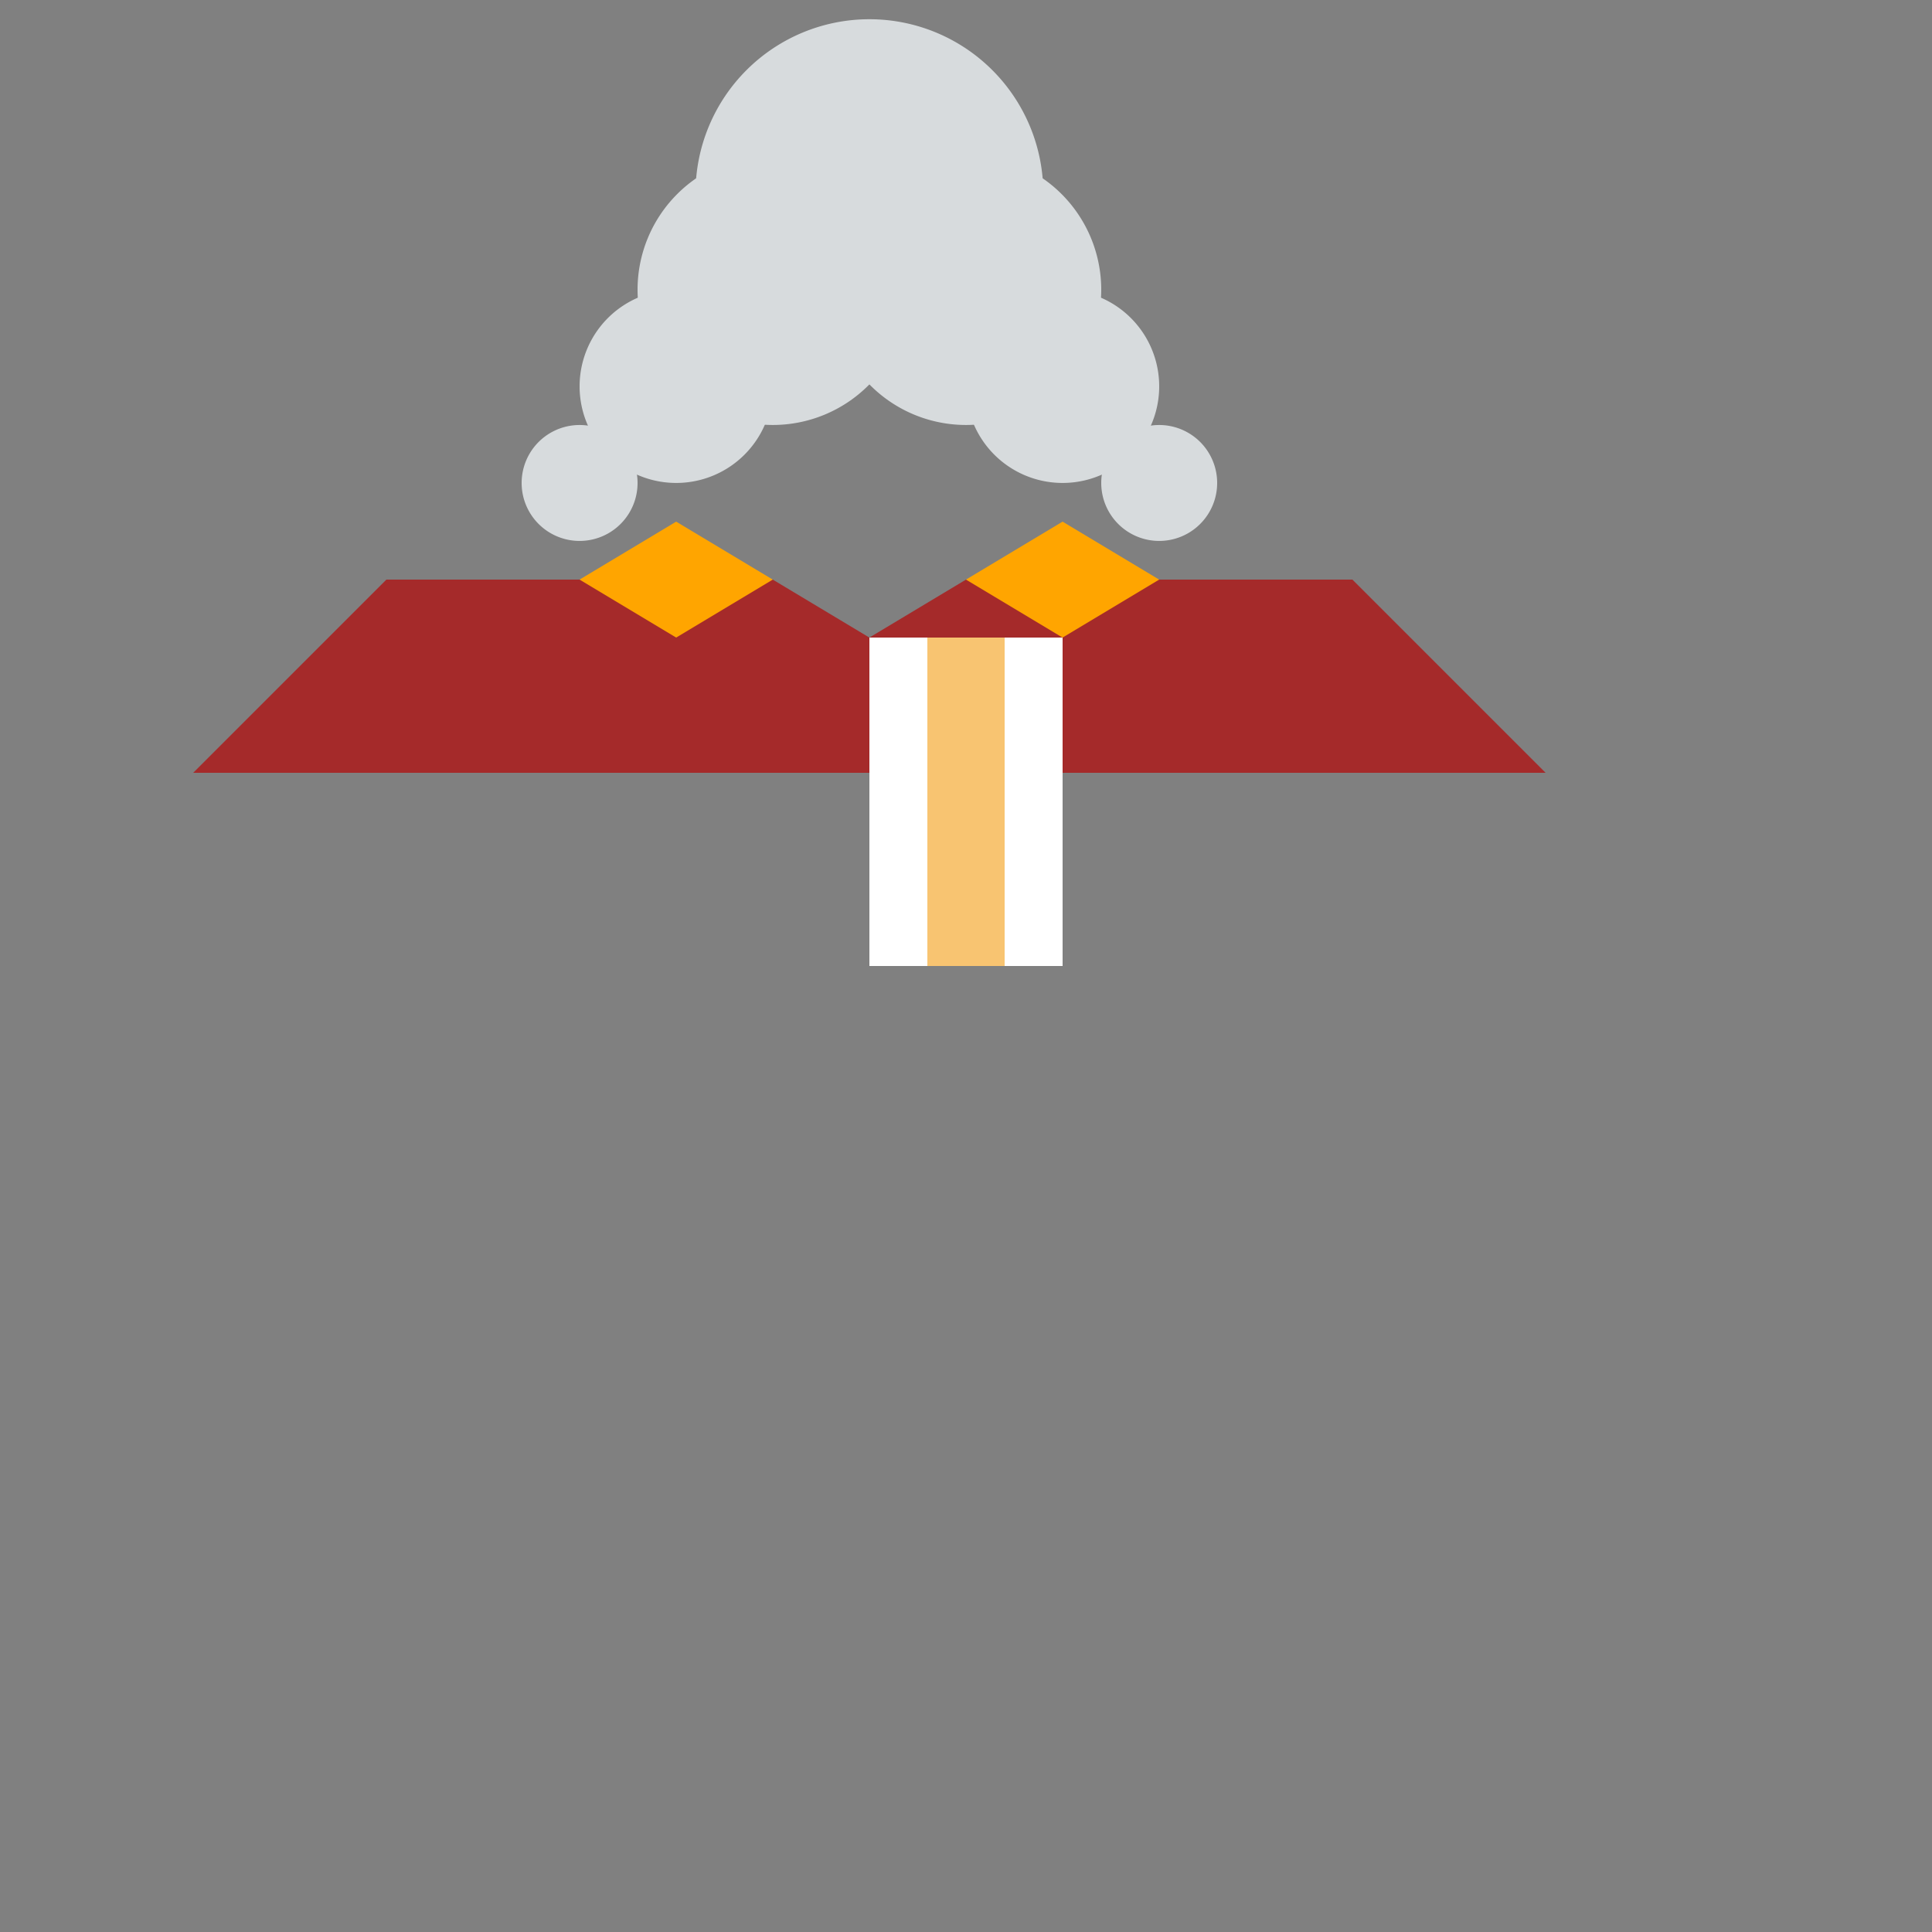
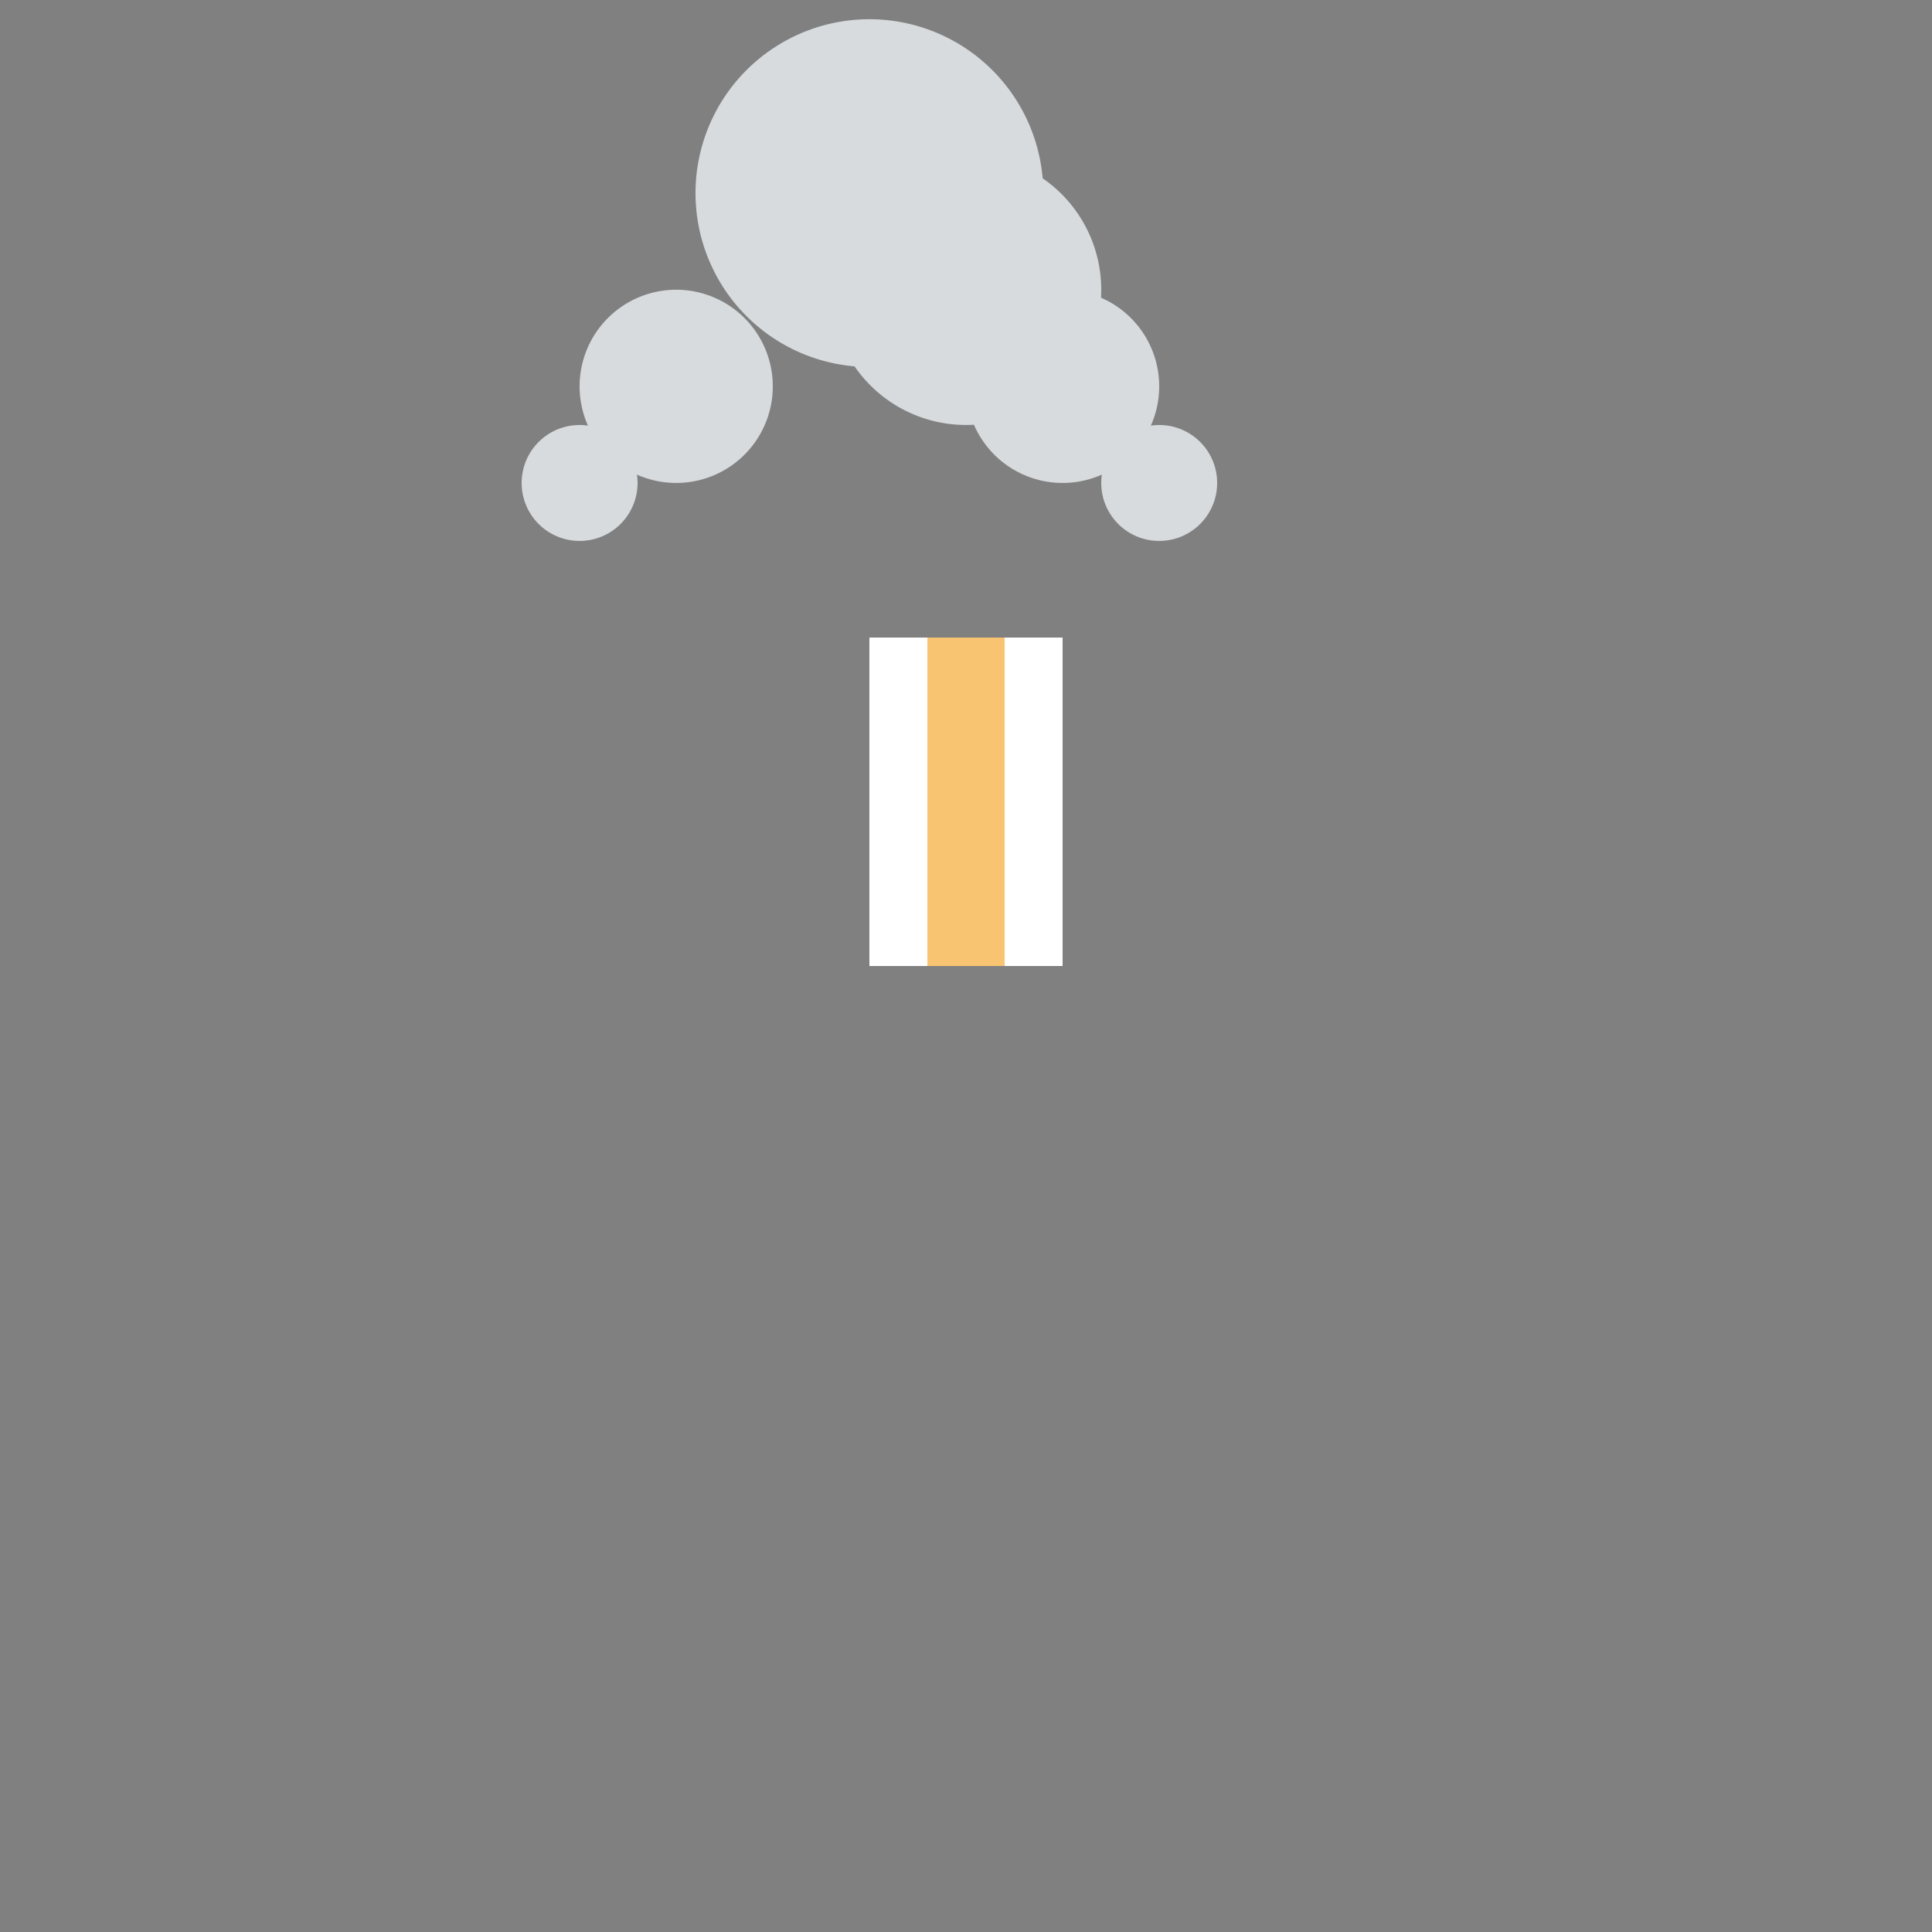
<svg xmlns="http://www.w3.org/2000/svg" width="500" height="500">
  <rect width="100%" height="100%" fill="#808080" stroke="none" />
  <defs />
  <g>
-     <path fill="brown" stroke="none" paint-order="stroke fill markers" d=" M 50 200 L 100 150 L 200 150 L 225 165 L 250 150 L 350 150 L 400 200 L 50 200" />
-     <path fill="orange" stroke="none" paint-order="stroke fill markers" d=" M 150 150 L 175 135 L 200 150 L 175 165" />
-     <path fill="orange" stroke="none" paint-order="stroke fill markers" d=" M 250 150 L 275 135 L 300 150 L 275 165" />
    <path fill="white" stroke="none" paint-order="stroke fill markers" d=" M 225 165 L 225 250 L 275 250 L 275 165" />
    <path fill="#F8C471" stroke="none" paint-order="stroke fill markers" d=" M 240 165 L 240 250 L 260 250 L 260 165" />
    <path fill="#D7DBDD" stroke="none" paint-order="stroke fill markers" d=" M 165 125 A 15 15 0 1 1 165 124.985" />
    <path fill="#D7DBDD" stroke="none" paint-order="stroke fill markers" d=" M 200 100 A 25 25 0 1 1 200 99.975" />
-     <path fill="#D7DBDD" stroke="none" paint-order="stroke fill markers" d=" M 235 75 A 35 35 0 1 1 235 74.965" />
    <path fill="#D7DBDD" stroke="none" paint-order="stroke fill markers" d=" M 270 50 A 45 45 0 1 1 270 49.955" />
    <path fill="#D7DBDD" stroke="none" paint-order="stroke fill markers" d=" M 285 75 A 35 35 0 1 1 285 74.965" />
    <path fill="#D7DBDD" stroke="none" paint-order="stroke fill markers" d=" M 300 100 A 25 25 0 1 1 300 99.975" />
    <path fill="#D7DBDD" stroke="none" paint-order="stroke fill markers" d=" M 315 125 A 15 15 0 1 1 315 124.985" />
  </g>
</svg>